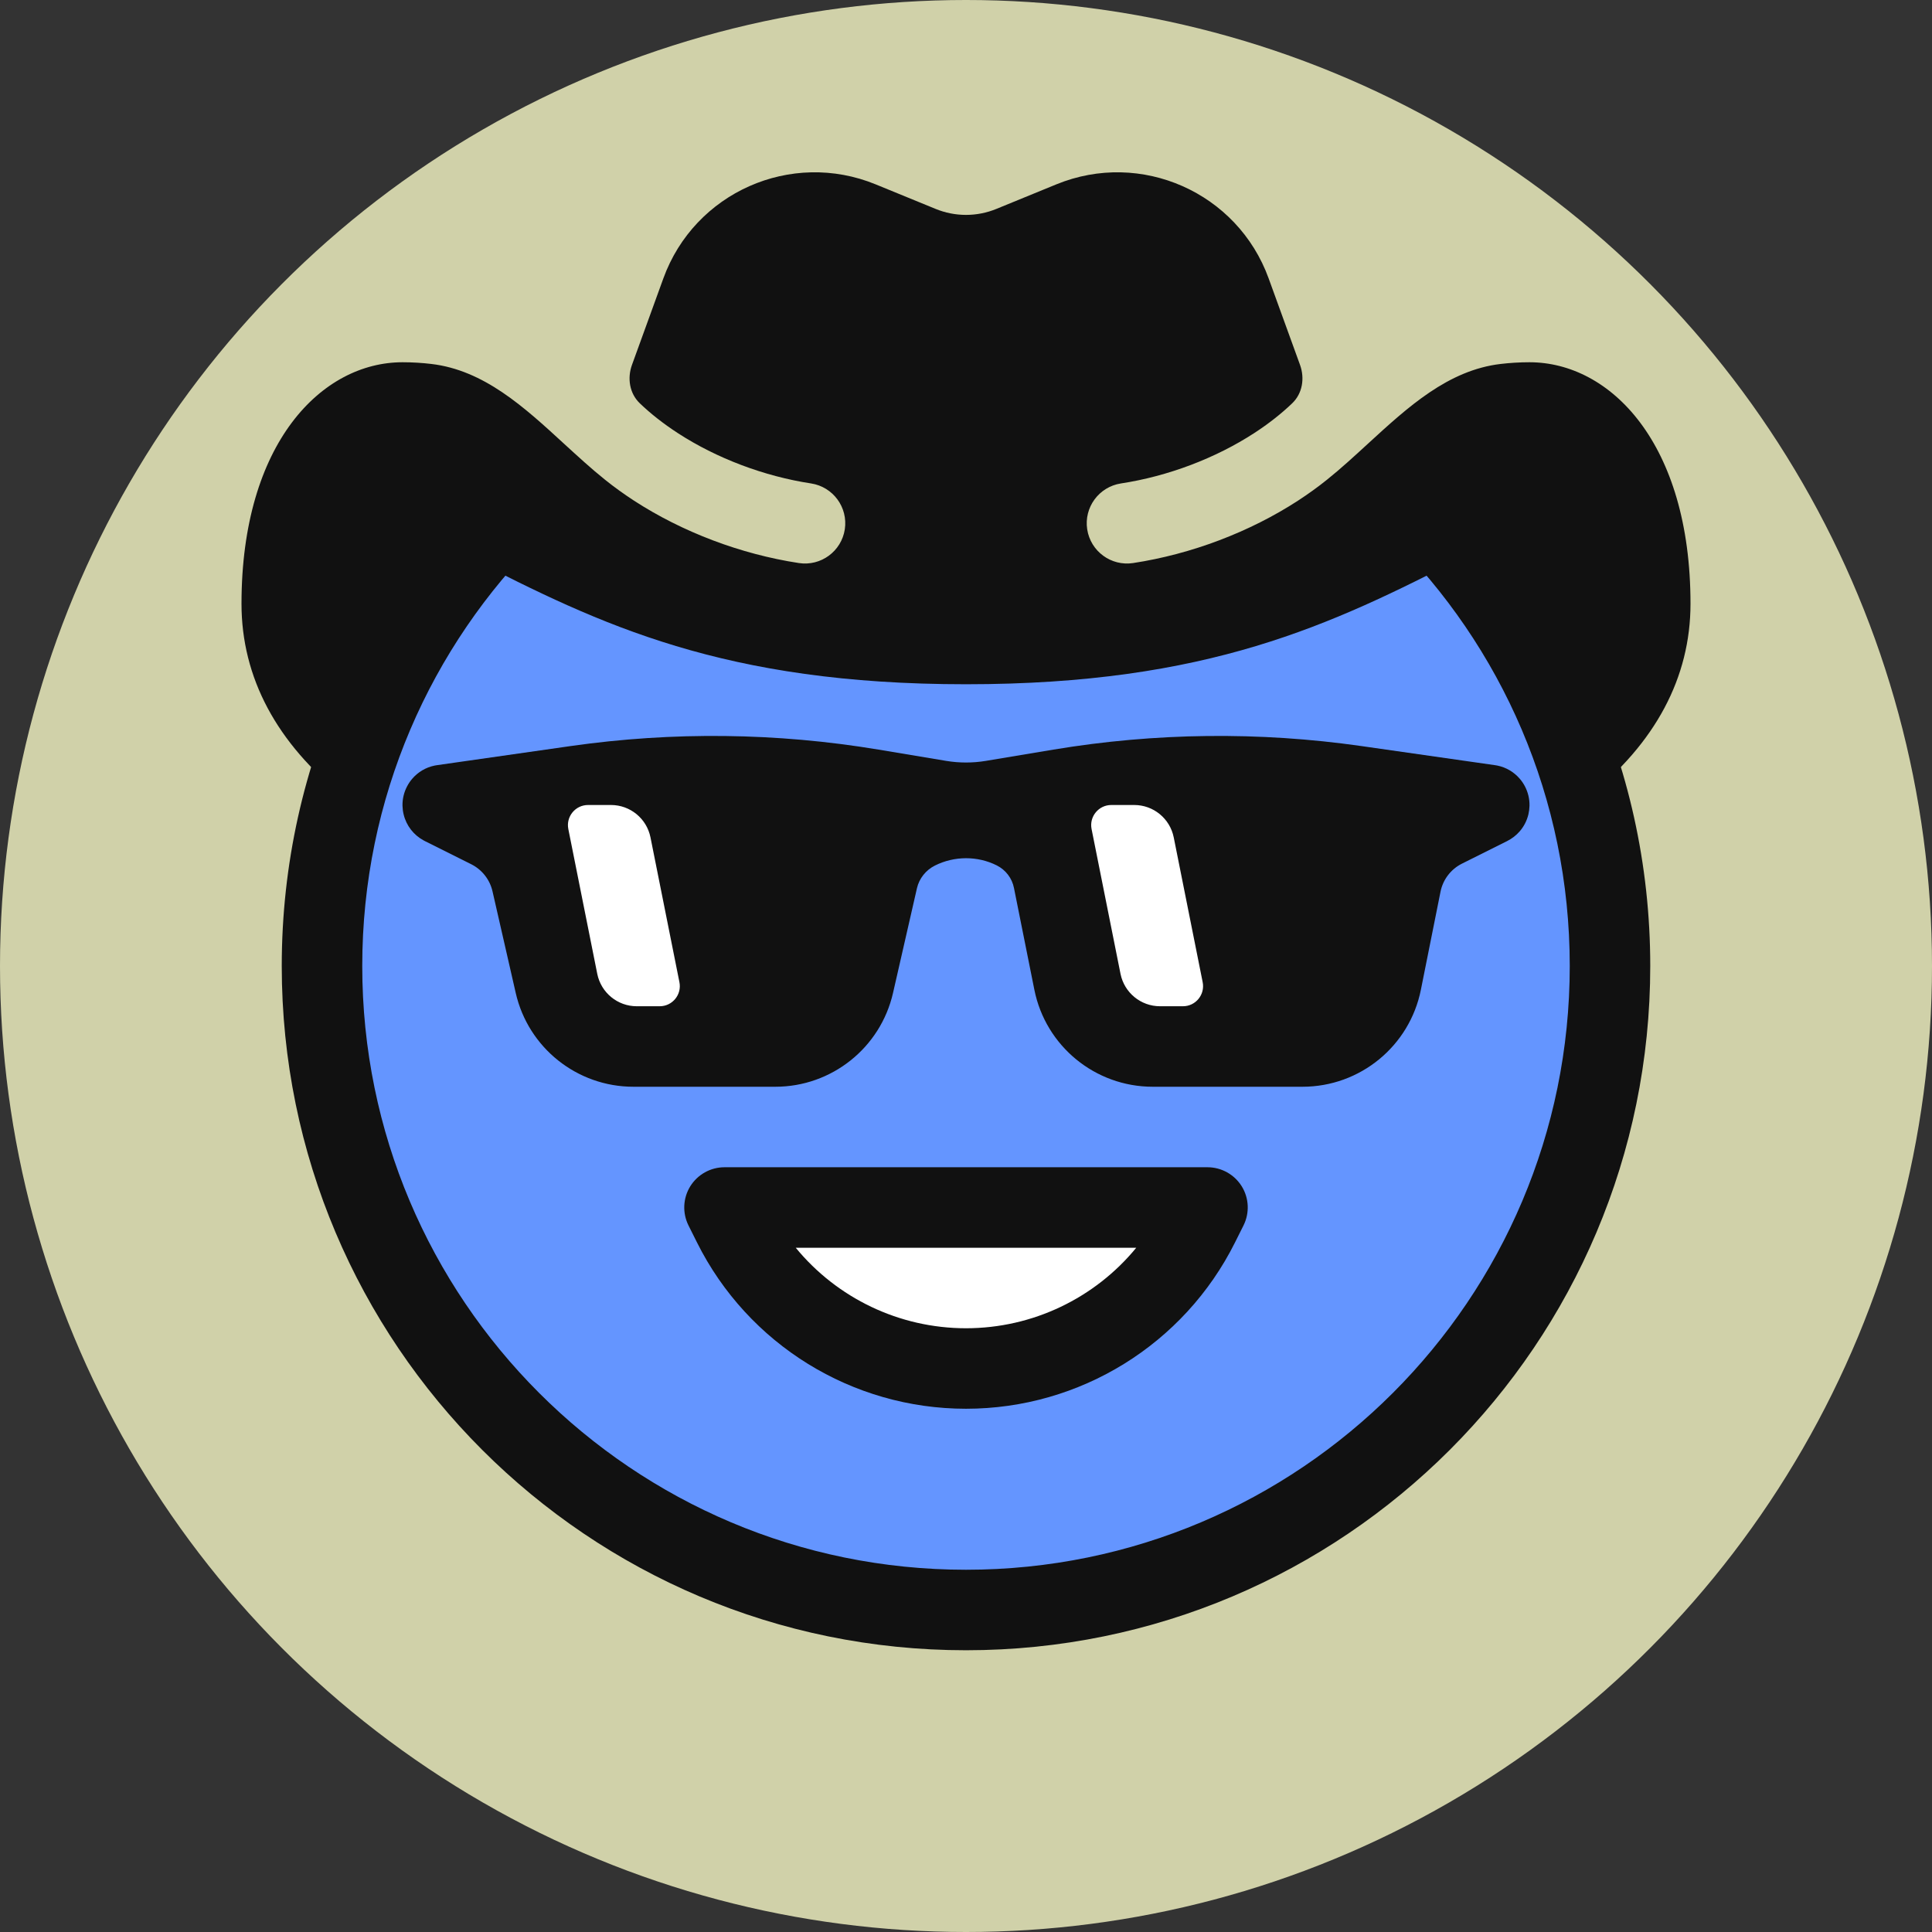
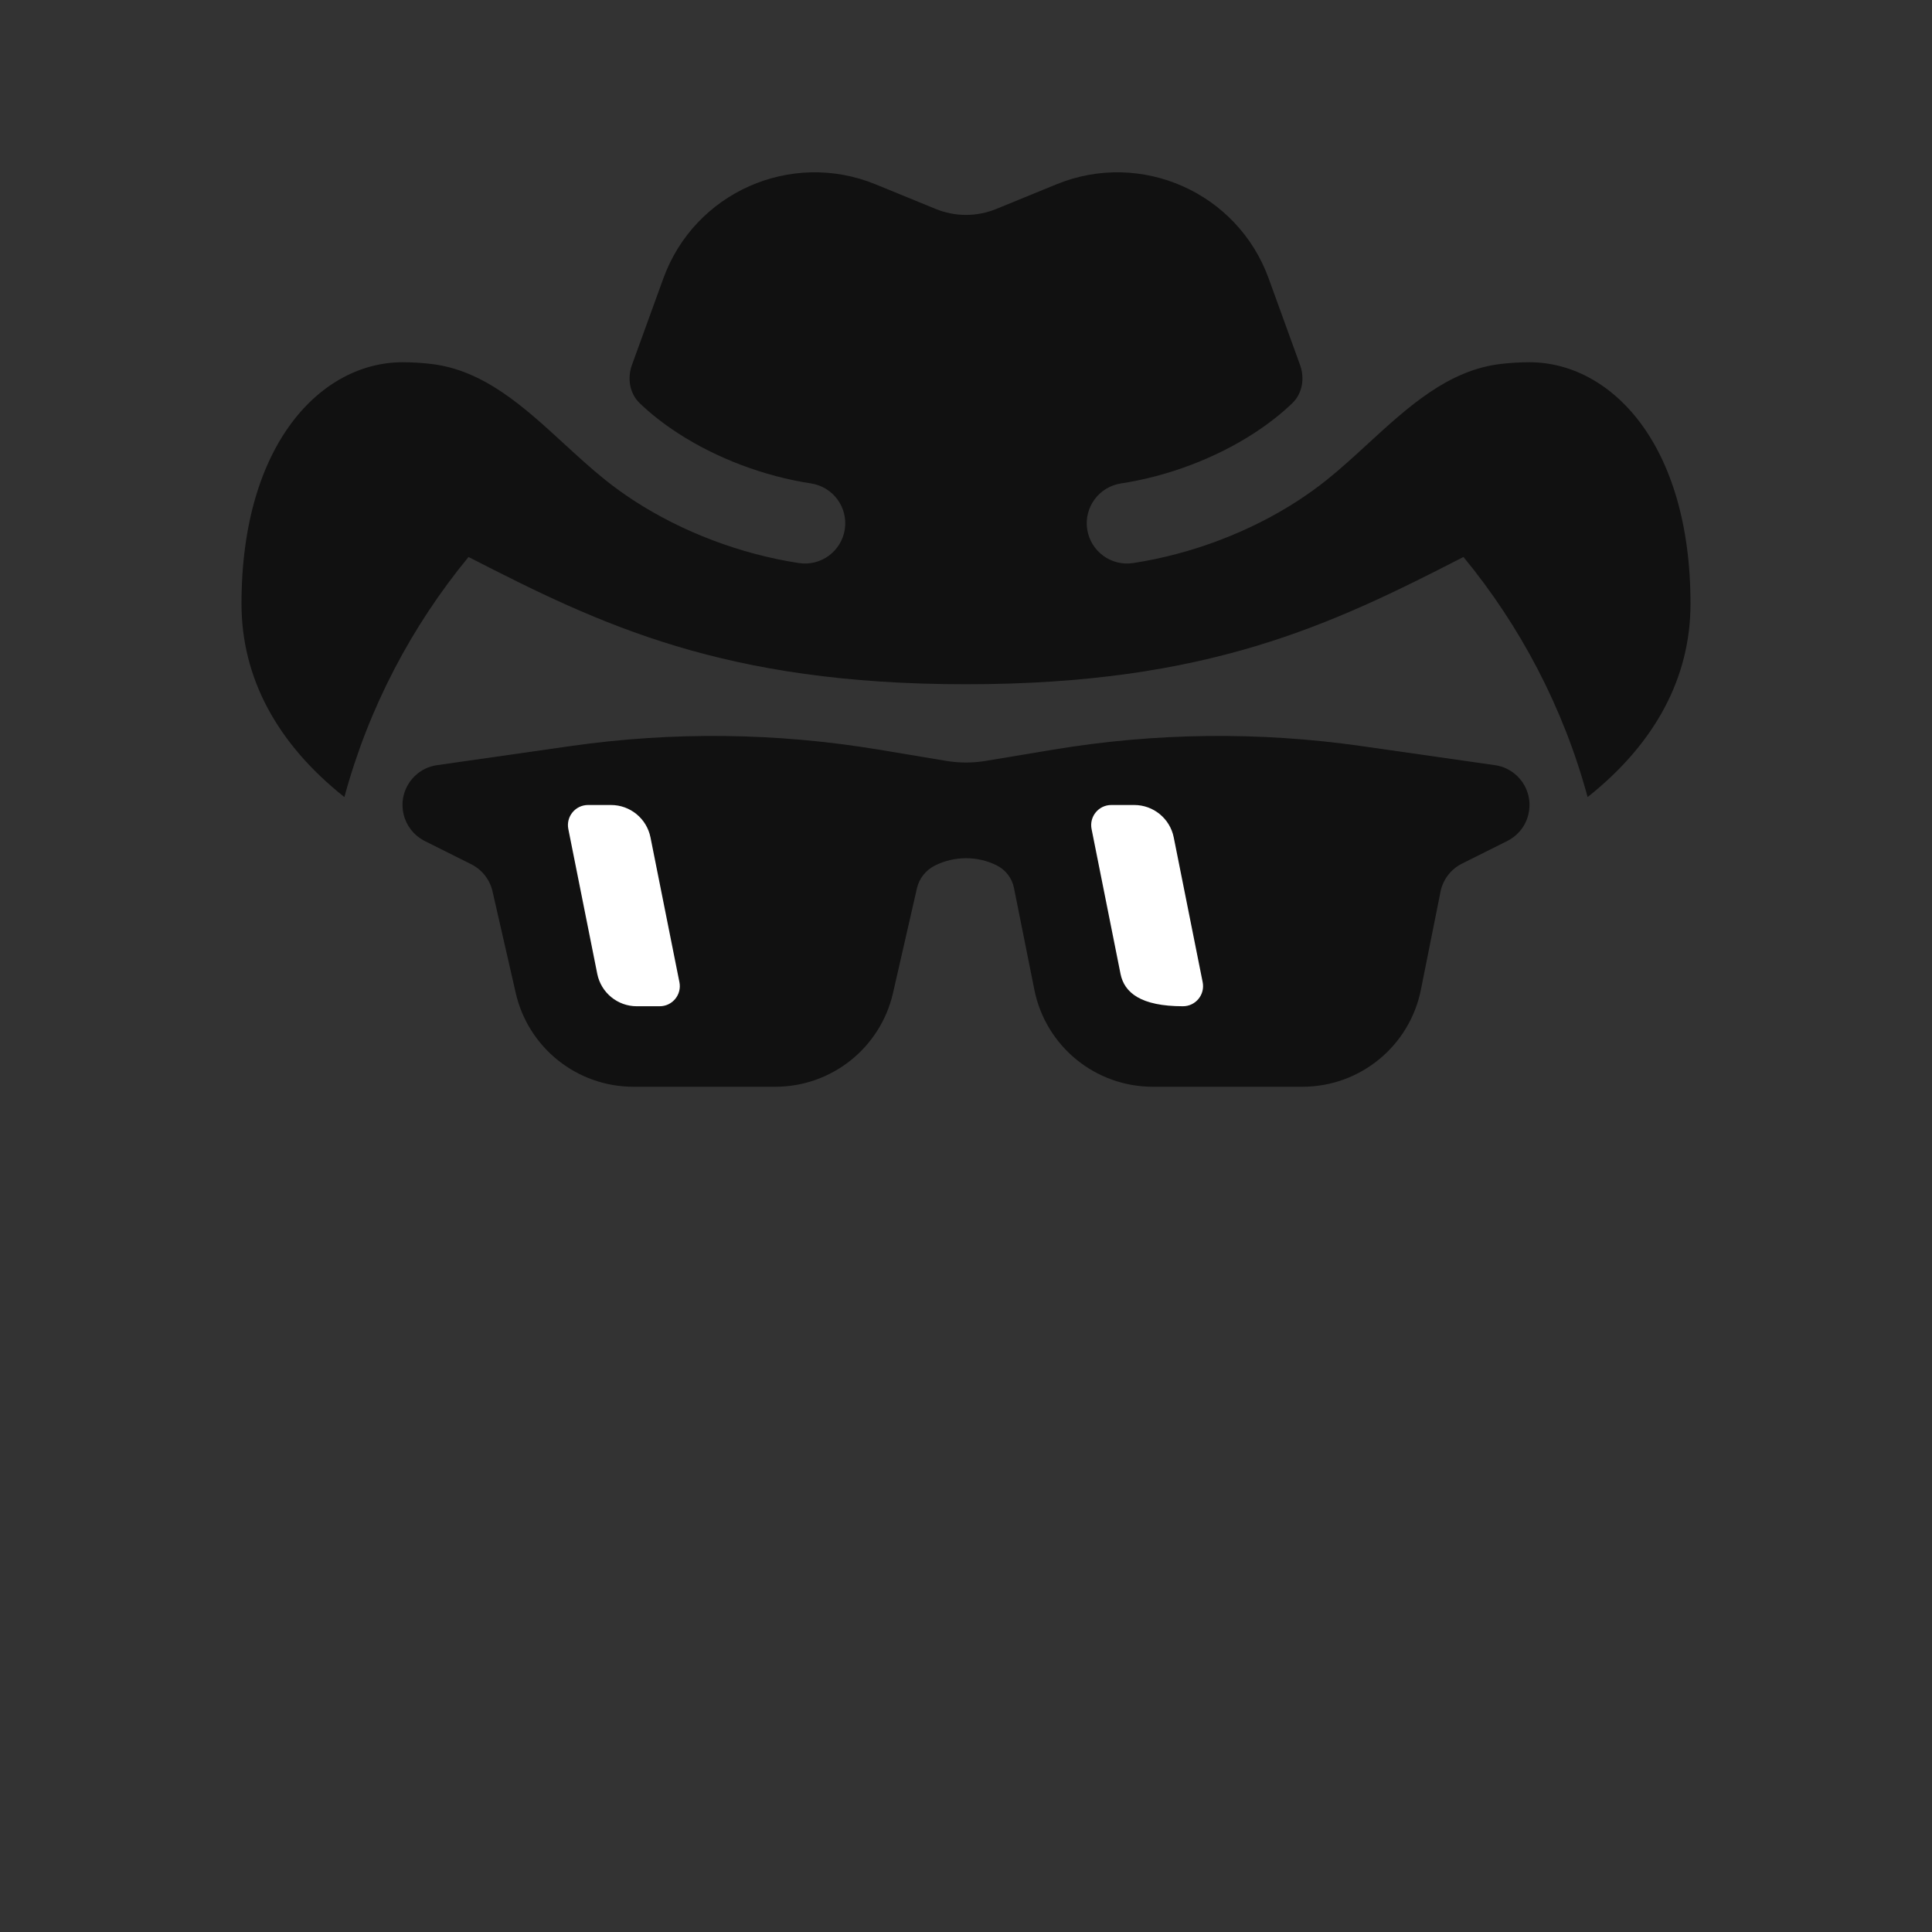
<svg xmlns="http://www.w3.org/2000/svg" width="48" height="48" viewBox="0 0 48 48" fill="none">
  <rect x="0" y="0" width="48" height="48" fill="#333333" stroke="none" />
-   <circle cx="24" cy="24" r="24" fill="#D0D1A9" />
-   <path d="M24 40C32.837 40 40 32.837 40 24C40 19.221 37.905 14.932 34.583 12C28.563 17.404 19.437 17.404 13.417 12C10.095 14.932 8 19.221 8 24C8 32.837 15.163 40 24 40Z" fill="#6495FF" />
-   <path d="M13.422 10.661L14.085 11.256L13.448 13.339C10.7 16.059 9 19.83 9 24C9 32.284 15.716 39 24 39C32.284 39 39 32.284 39 24C39 19.83 37.3 16.059 34.552 13.339L33.915 11.256L34.578 10.661L35.245 11.25C38.773 14.364 41 18.922 41 24C41 33.389 33.389 41 24 41C14.611 41 7 33.389 7 24C7 18.922 9.227 14.364 12.755 11.25L13.422 10.661Z" fill="#111111" />
-   <path d="M18 30H30L29.789 30.422C28.692 32.615 26.451 34 24 34C21.549 34 19.308 32.615 18.211 30.422L18 30Z" fill="white" />
-   <path fill-rule="evenodd" clip-rule="evenodd" d="M17.149 29.474C17.332 29.18 17.653 29 18 29H30C30.347 29 30.668 29.18 30.851 29.474C31.033 29.769 31.049 30.137 30.894 30.447L30.683 30.869C29.418 33.401 26.83 35 24 35C21.17 35 18.582 33.401 17.317 30.869L17.106 30.447C16.951 30.137 16.967 29.769 17.149 29.474ZM19.77 31C20.796 32.25 22.341 33 24 33C25.659 33 27.204 32.25 28.23 31H19.77Z" fill="#111111" />
  <path d="M15.701 9.066C15.581 9.398 15.64 9.775 15.896 10.02C16.166 10.279 16.483 10.528 16.841 10.761C17.799 11.383 18.977 11.832 20.151 12.011C20.697 12.095 21.072 12.605 20.989 13.151C20.905 13.697 20.395 14.072 19.849 13.989C18.398 13.768 16.951 13.217 15.752 12.439C15.504 12.277 15.262 12.104 15.031 11.918C14.685 11.641 14.351 11.333 14.015 11.026C13.021 10.112 12.022 9.195 10.713 9.042C10.485 9.015 10.247 9 10 9C8 9 6 11 6 15C6 16.836 6.877 18.47 8.556 19.803C9.157 17.587 10.222 15.561 11.641 13.838C14.922 15.523 17.984 17 24 17C30.016 17 33.078 15.523 36.359 13.838C37.778 15.561 38.843 17.587 39.444 19.803C41.123 18.47 42 16.836 42 15C42 11 40 9 38 9C37.753 9 37.516 9.015 37.286 9.042C35.978 9.195 34.98 10.112 33.984 11.026C33.649 11.333 33.315 11.641 32.969 11.918C32.738 12.104 32.496 12.277 32.248 12.439C31.049 13.217 29.602 13.768 28.151 13.989C27.605 14.072 27.095 13.697 27.011 13.151C26.928 12.605 27.303 12.095 27.849 12.011C29.023 11.832 30.201 11.383 31.159 10.761C31.517 10.528 31.834 10.279 32.104 10.02C32.36 9.775 32.419 9.398 32.299 9.066L31.52 6.919C30.746 4.781 28.347 3.718 26.243 4.581L24.758 5.189C24.515 5.289 24.258 5.339 24 5.339C23.742 5.339 23.485 5.289 23.242 5.189L21.757 4.581C19.653 3.718 17.254 4.781 16.48 6.919L15.701 9.066Z" fill="#111111" />
  <path d="M37.439 20.899L36.322 21.457C36.046 21.595 35.849 21.853 35.789 22.155L35.302 24.588C35.022 25.991 33.79 27 32.36 27H28.64C27.21 27 25.978 25.991 25.698 24.588L25.192 22.062C25.144 21.818 24.985 21.611 24.763 21.5C24.287 21.262 23.711 21.262 23.227 21.505C23.001 21.618 22.837 21.827 22.782 22.065L22.187 24.669C21.875 26.033 20.662 27 19.263 27H15.737C14.338 27 13.124 26.033 12.813 24.669L12.236 22.144C12.169 21.852 11.975 21.606 11.708 21.472L10.561 20.899C10.547 20.892 10.532 20.884 10.518 20.876C10.278 20.744 10.095 20.515 10.028 20.233C10.011 20.164 10.002 20.092 10 20.02C9.996 19.847 10.038 19.681 10.115 19.535C10.15 19.468 10.192 19.406 10.24 19.35C10.38 19.186 10.574 19.066 10.8 19.02C10.82 19.016 10.84 19.013 10.86 19.01L14.182 18.535C16.72 18.173 19.299 18.203 21.828 18.624L23.507 18.904C23.833 18.958 24.167 18.958 24.493 18.904L26.172 18.624C28.701 18.203 31.28 18.173 33.818 18.535L37.14 19.01C37.16 19.013 37.18 19.016 37.2 19.02C37.426 19.066 37.62 19.186 37.76 19.35C37.809 19.407 37.851 19.469 37.886 19.536C37.962 19.682 38.004 19.847 38 20.02C37.998 20.092 37.989 20.163 37.973 20.232C37.935 20.392 37.859 20.536 37.757 20.654C37.668 20.756 37.56 20.839 37.439 20.899Z" fill="#111111" />
-   <path d="M27.839 24.196L27.12 20.598C27.058 20.289 27.294 20 27.61 20H28.18C28.657 20 29.067 20.337 29.161 20.804L29.88 24.402C29.942 24.711 29.706 25 29.39 25H28.82C28.343 25 27.933 24.663 27.839 24.196Z" fill="white" />
+   <path d="M27.839 24.196L27.12 20.598C27.058 20.289 27.294 20 27.61 20H28.18C28.657 20 29.067 20.337 29.161 20.804L29.88 24.402C29.942 24.711 29.706 25 29.39 25C28.343 25 27.933 24.663 27.839 24.196Z" fill="white" />
  <path d="M14.839 24.196L14.12 20.598C14.058 20.289 14.294 20 14.61 20H15.18C15.657 20 16.067 20.337 16.161 20.804L16.88 24.402C16.942 24.711 16.706 25 16.39 25H15.82C15.343 25 14.933 24.663 14.839 24.196Z" fill="white" />
</svg>